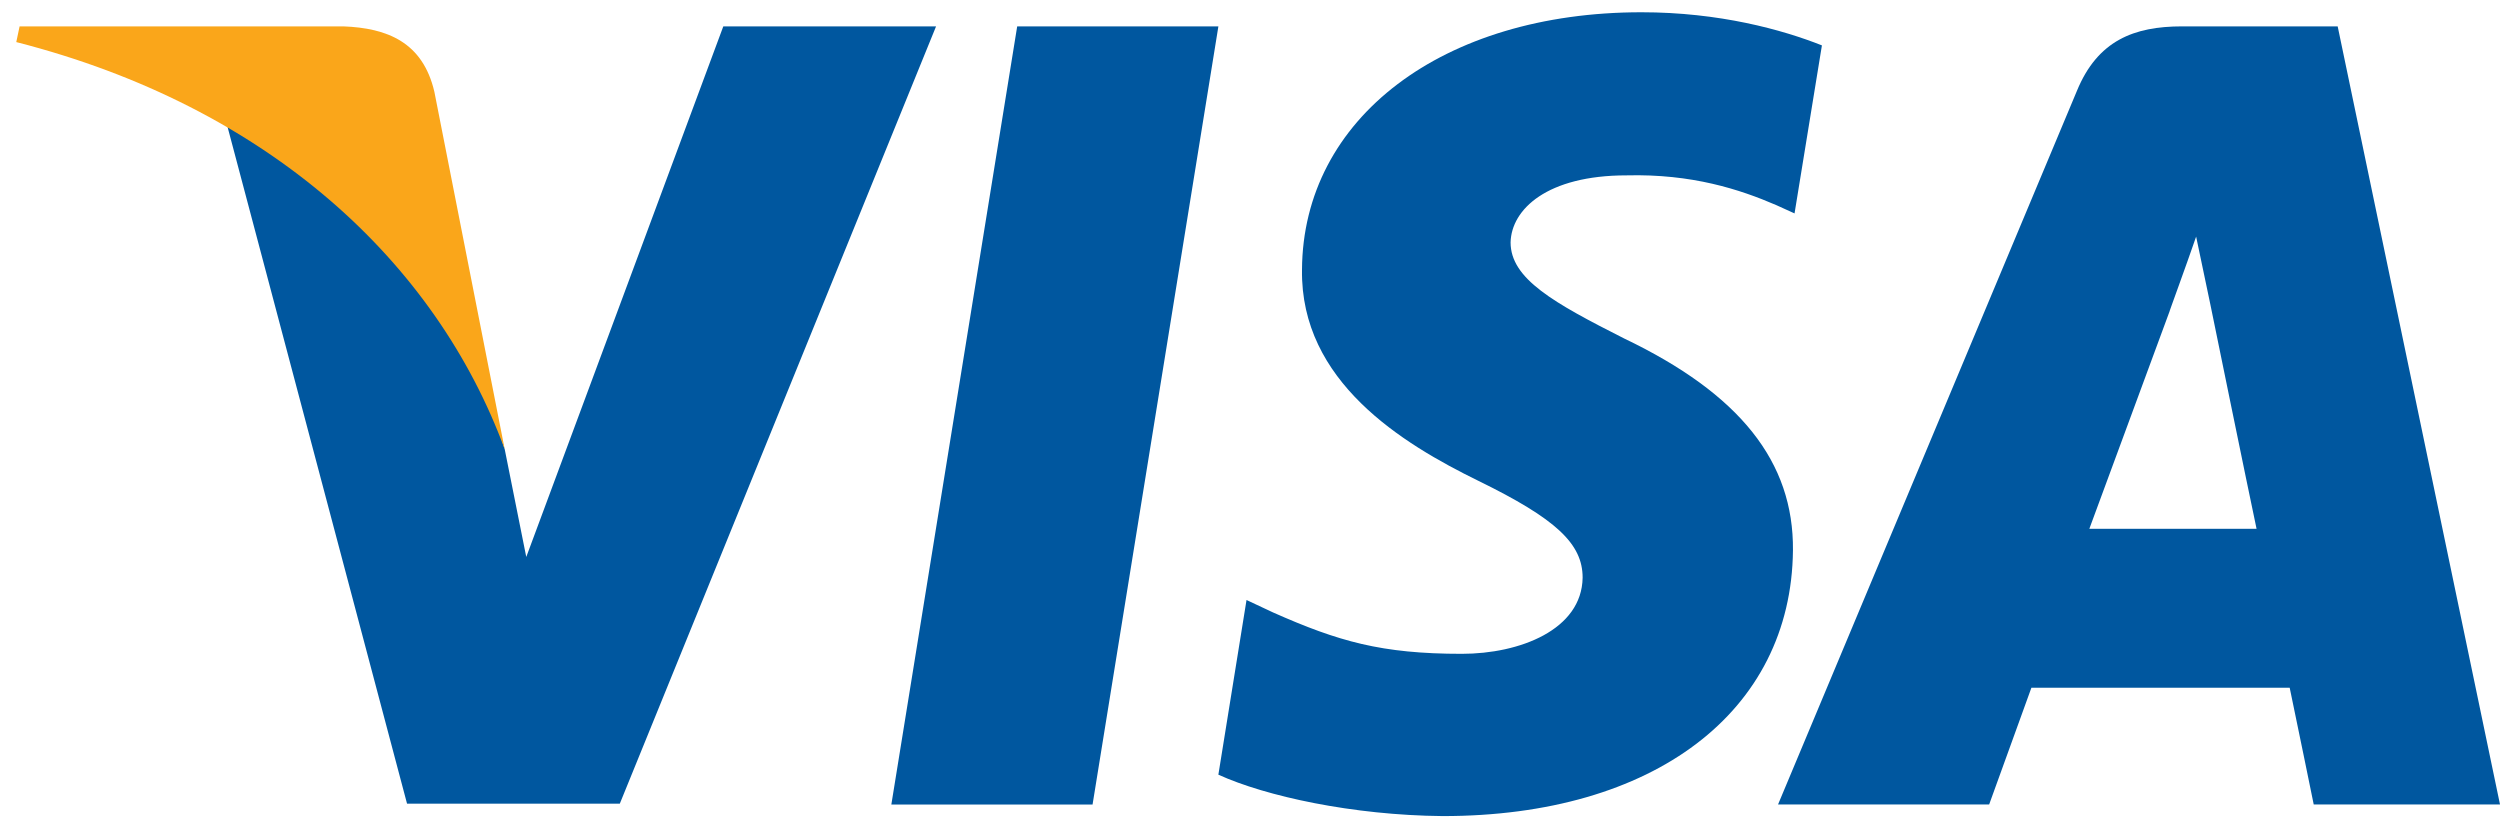
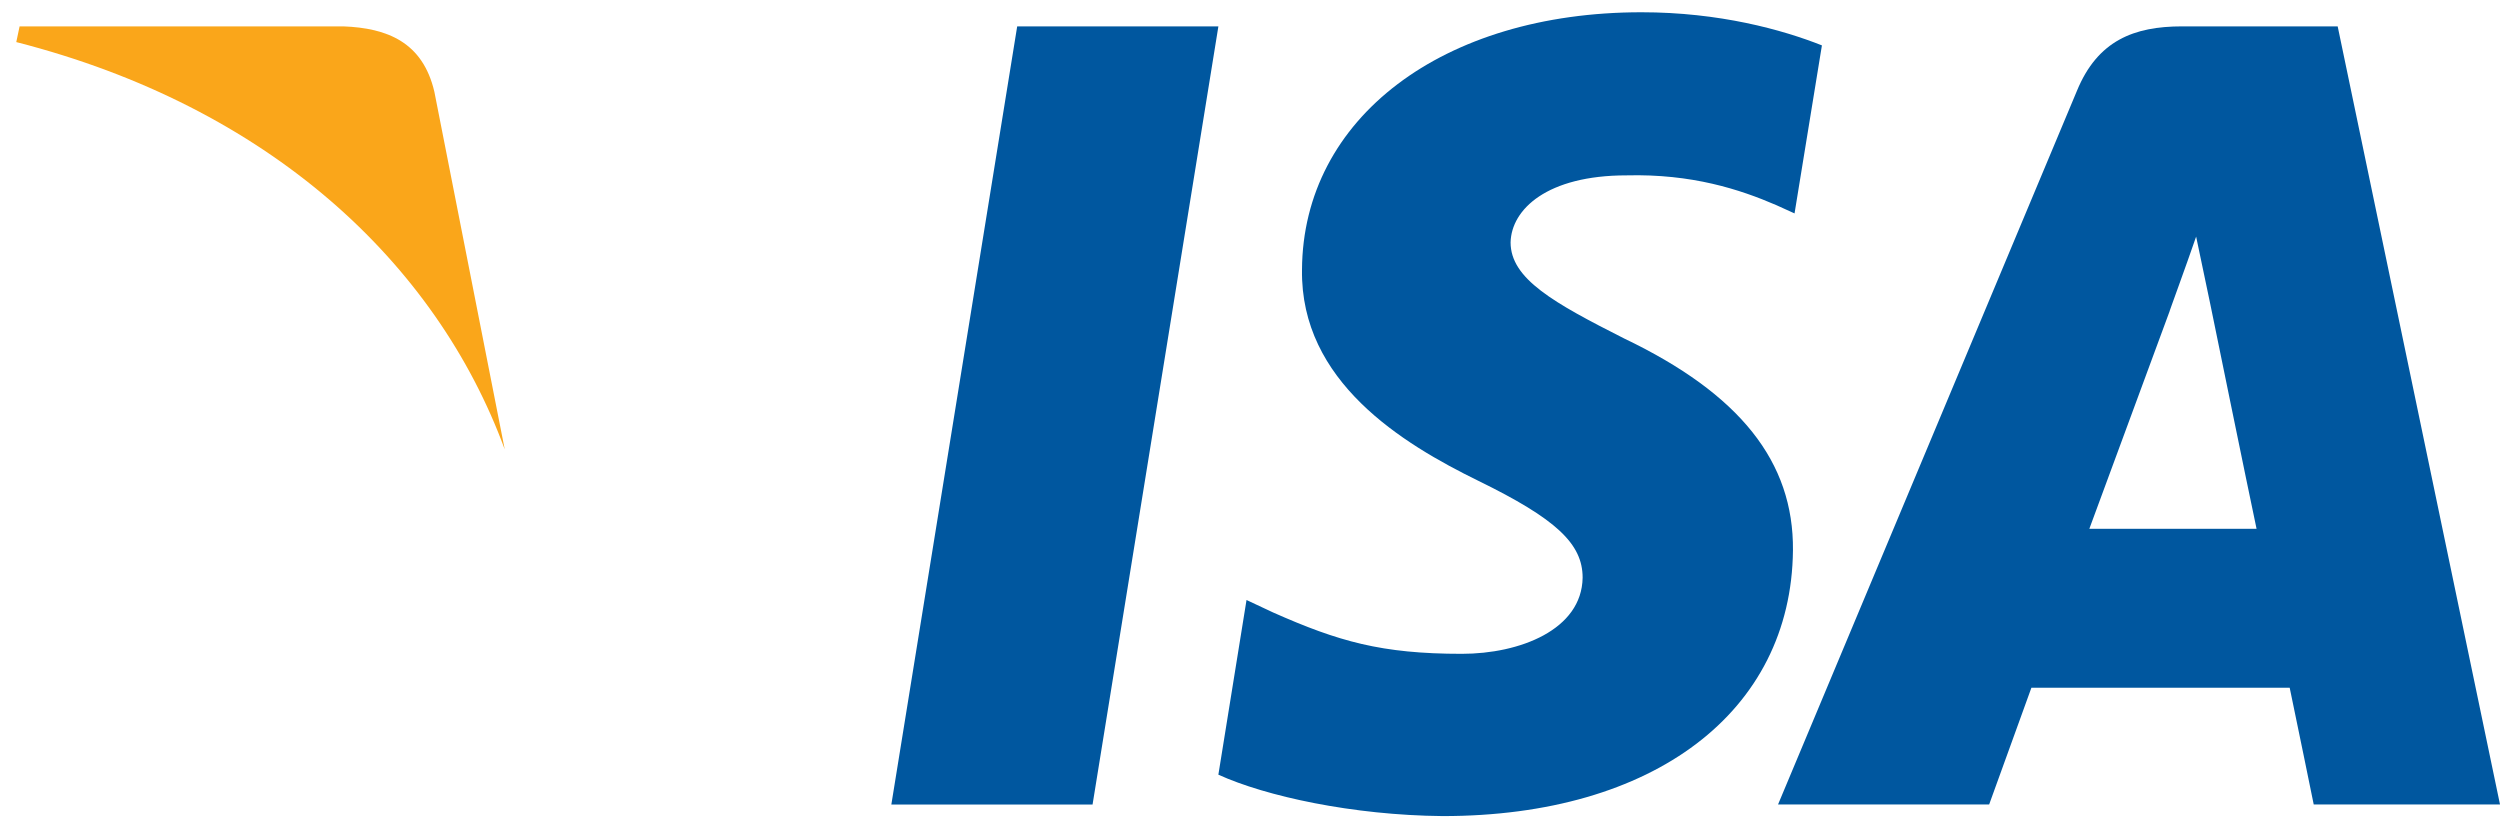
<svg xmlns="http://www.w3.org/2000/svg" width="115" height="38" viewBox="0 0 115 38" fill="none">
  <path d="M50.258 37.007H41.002L46.791 1.213H56.046L50.258 37.007Z" fill="#00579F" />
  <path d="M83.808 2.088C81.983 1.364 79.087 0.564 75.507 0.564C66.367 0.564 59.931 5.438 59.892 12.406C59.816 17.547 64.5 20.402 68.003 22.117C71.584 23.868 72.801 25.012 72.801 26.573C72.764 28.971 69.908 30.076 67.243 30.076C63.548 30.076 61.568 29.506 58.559 28.172L57.34 27.6L56.045 35.635C58.216 36.624 62.215 37.502 66.367 37.54C76.079 37.54 82.401 32.742 82.476 25.316C82.513 21.242 80.039 18.119 74.707 15.568C71.47 13.93 69.487 12.826 69.487 11.15C69.525 9.627 71.164 8.067 74.818 8.067C77.827 7.99 80.038 8.713 81.712 9.437L82.549 9.817L83.808 2.088Z" fill="#00579F" />
  <path d="M96.109 24.326C96.871 22.27 99.804 14.312 99.804 14.312C99.766 14.388 100.565 12.217 101.022 10.885L101.669 13.969C101.669 13.969 103.421 22.537 103.802 24.326C102.356 24.326 97.937 24.326 96.109 24.326ZM107.533 1.213H100.375C98.167 1.213 96.49 1.86 95.537 4.183L81.79 37.006H91.501C91.501 37.006 93.1 32.589 93.444 31.637C94.509 31.637 103.956 31.637 105.326 31.637C105.592 32.894 106.431 37.006 106.431 37.006H115L107.533 1.213Z" fill="#00579F" />
-   <path d="M33.272 1.213L24.208 25.621L23.218 20.671C21.542 14.959 16.287 8.753 10.422 5.667L18.724 36.969H28.511L43.059 1.213H33.272Z" fill="#00579F" />
  <path d="M15.792 1.213H0.901L0.749 1.936C12.365 4.907 20.057 12.066 23.218 20.672L19.981 4.222C19.448 1.936 17.81 1.289 15.792 1.213Z" fill="#FAA61A" />
</svg>